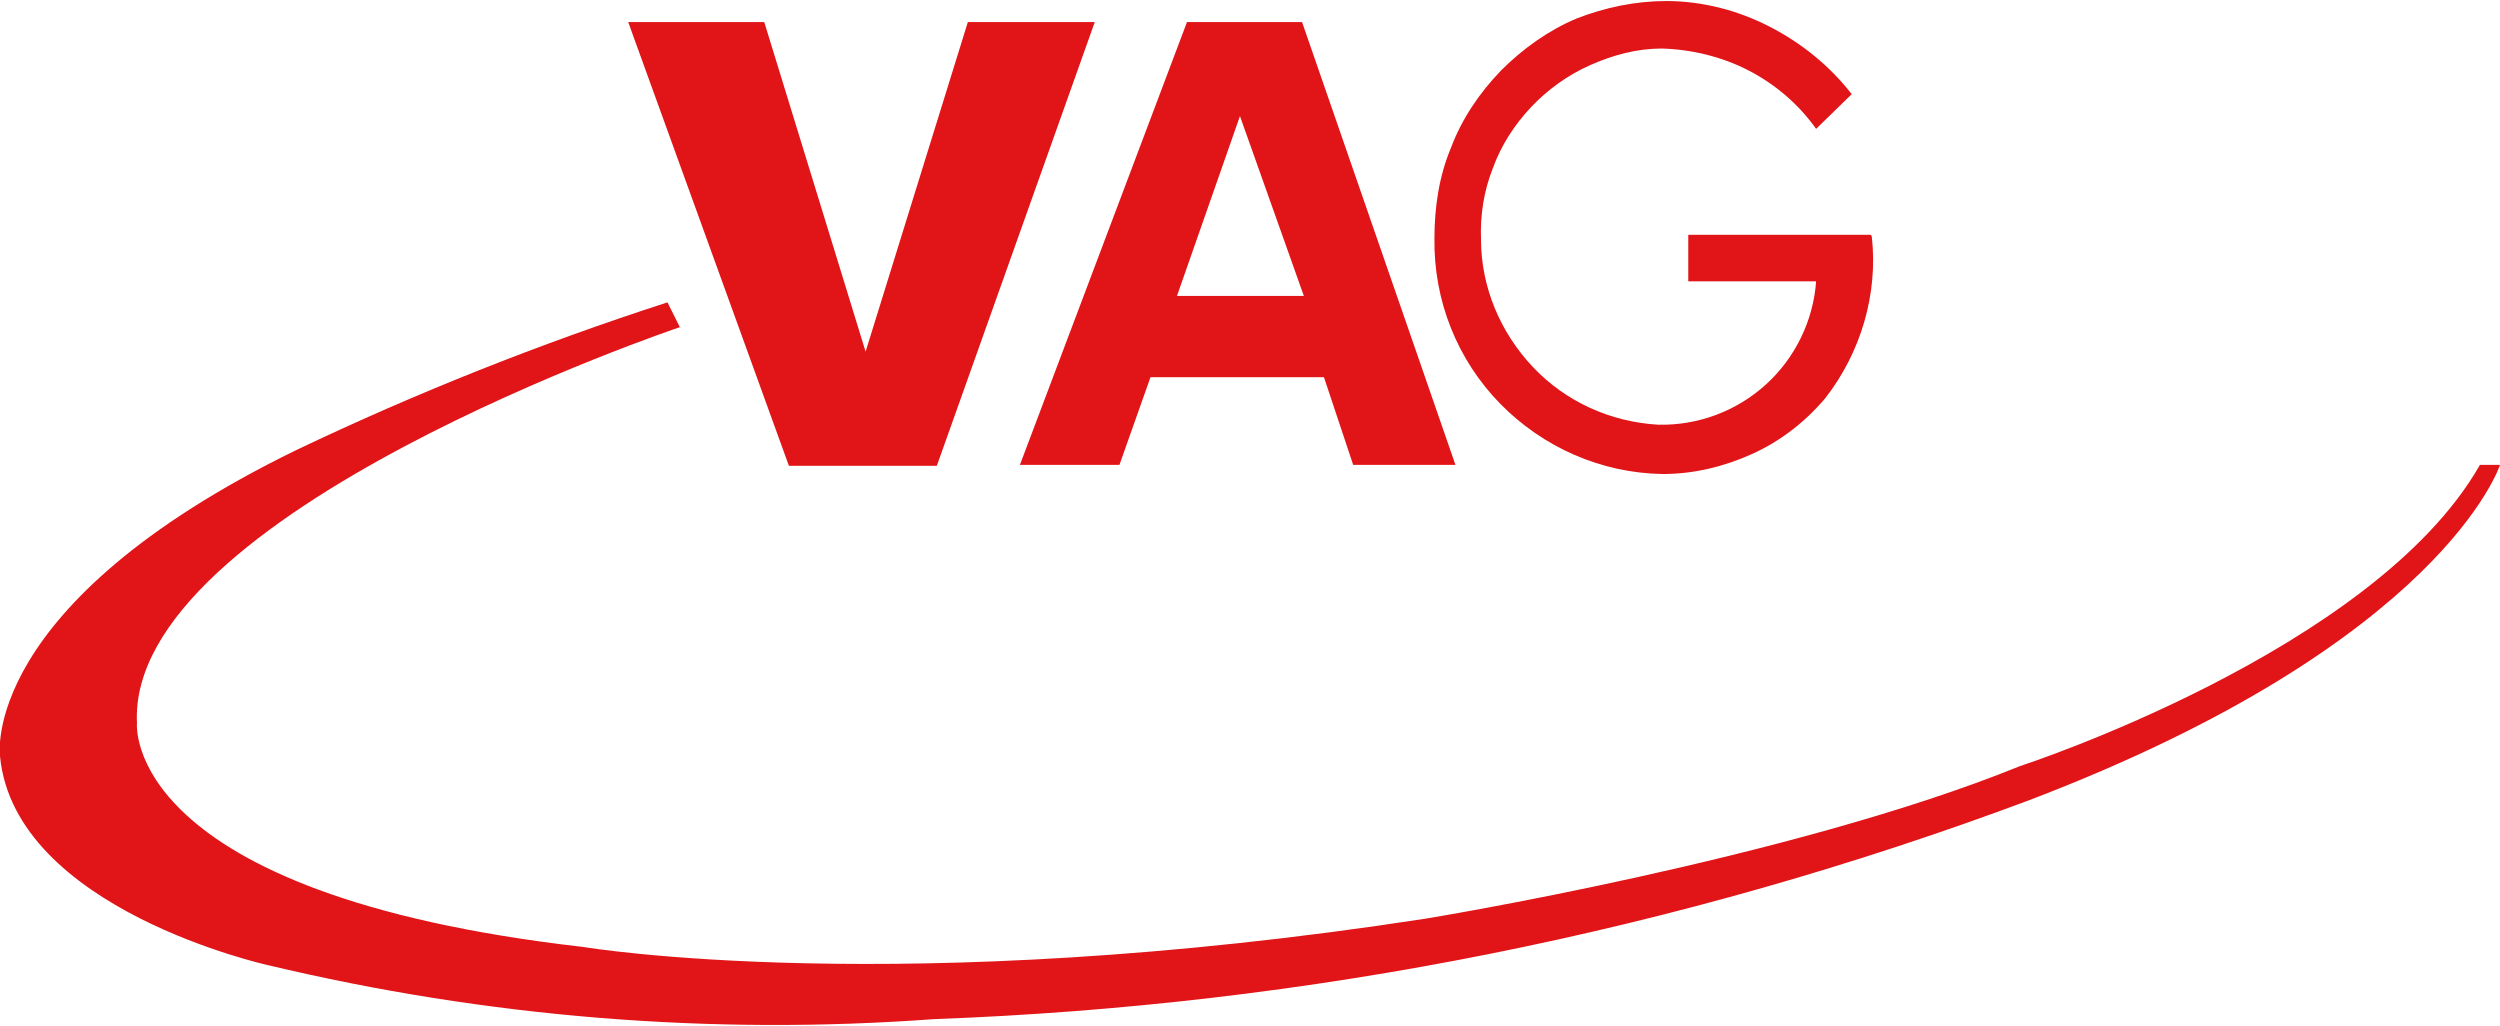
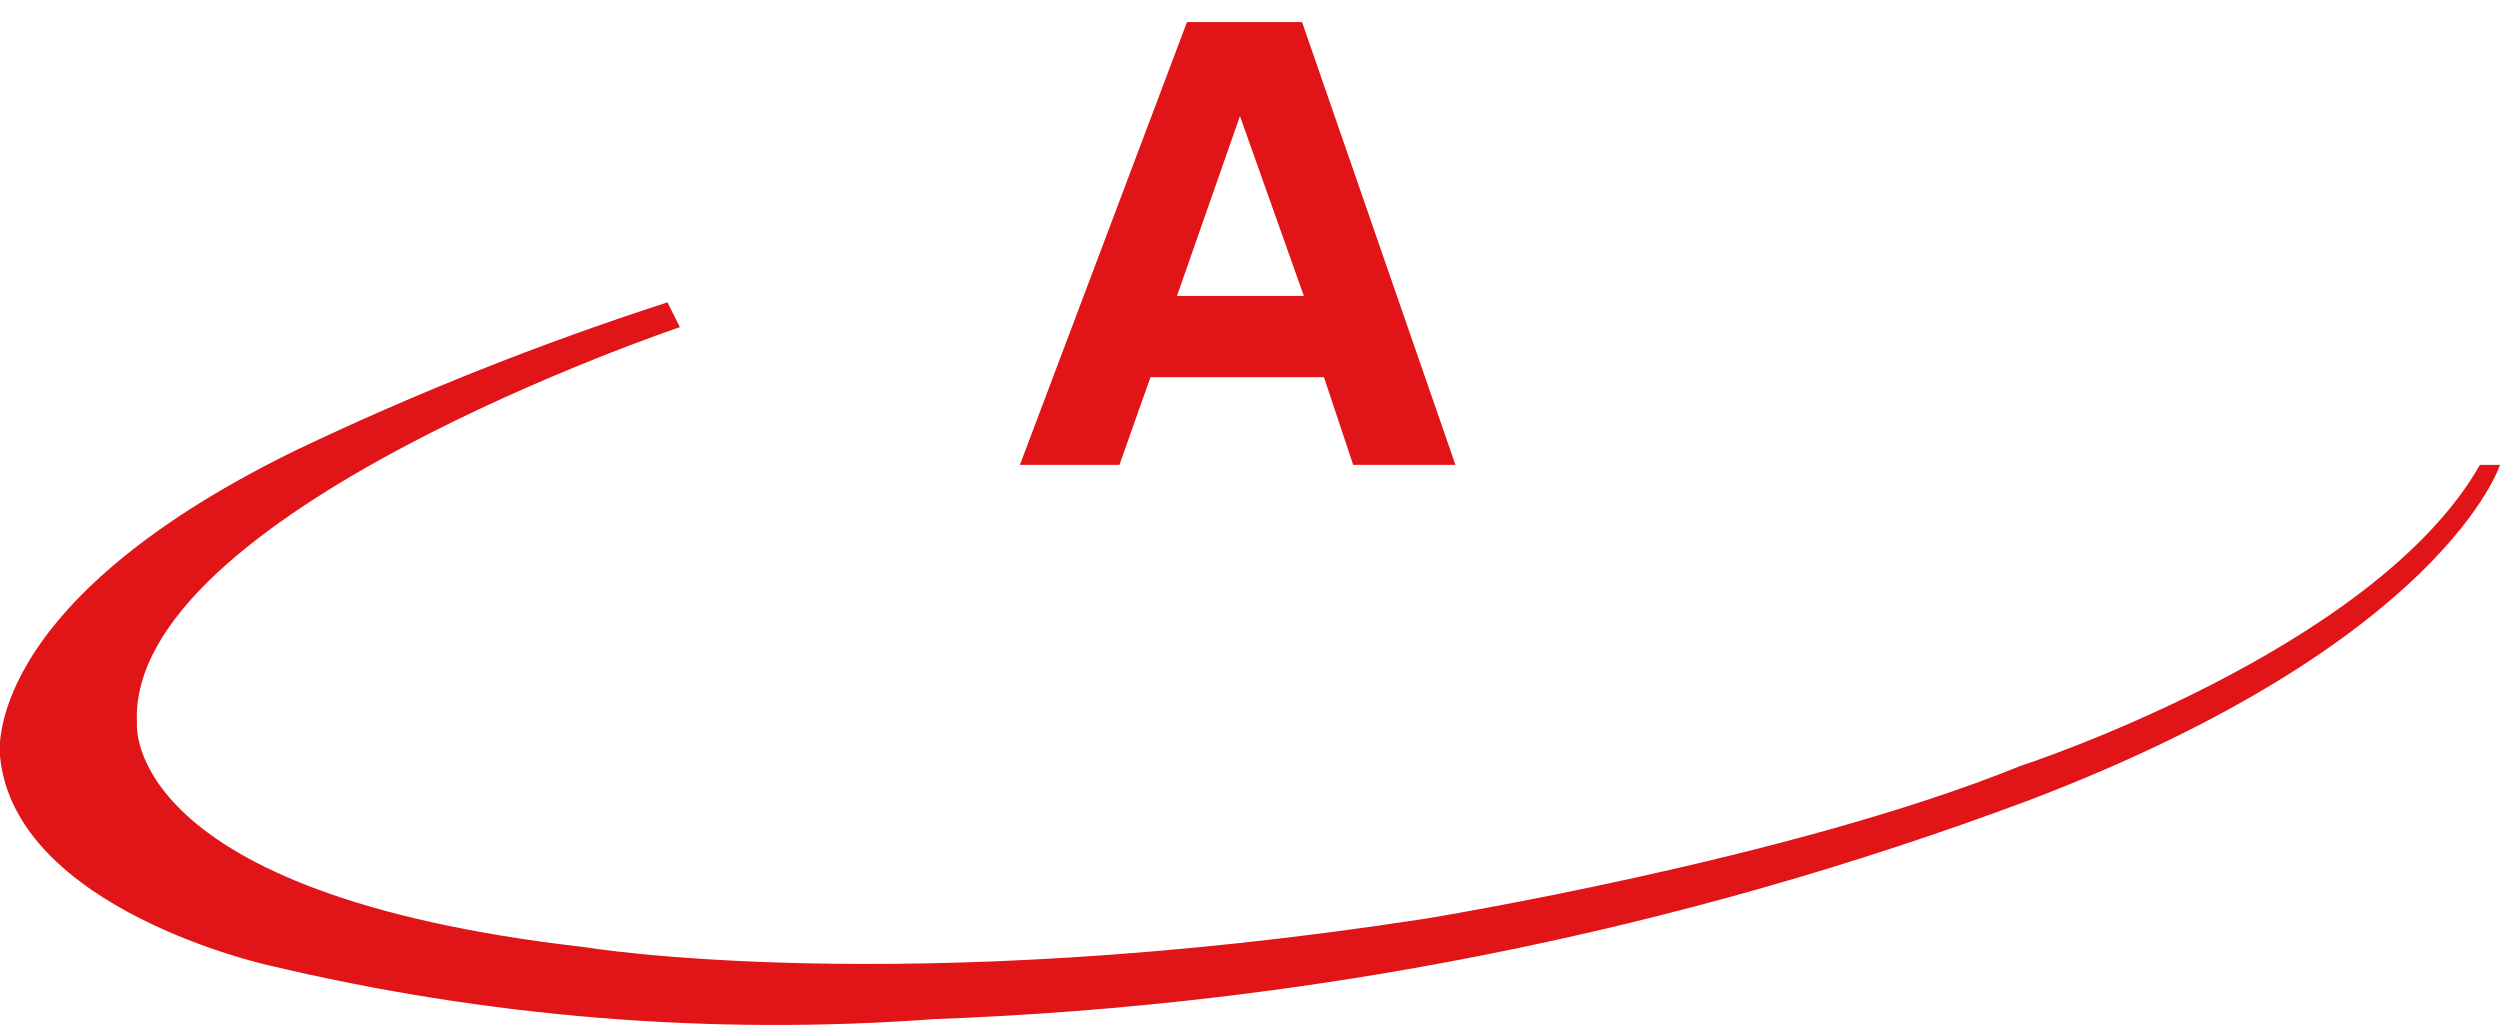
<svg xmlns="http://www.w3.org/2000/svg" id="Ebene_1" version="1.1" viewBox="0 0 273.8 112.1" width="195" height="80">
  <defs>
    <style>
      .st0 {
        fill: #e11417;
      }
    </style>
  </defs>
-   <path class="st0" d="M94.8,38.4L106,2.3h13.9l-17.3,48.6h-16.2L68.8,2.3h14.9l11.1,36.1Z" />
  <path class="st0" d="M142.8,32.3h-13.9l6.9-19.7,7,19.7ZM145,41.2l3.2,9.6h11.2L142.6,2.3h-12.6l-18.3,48.5h10.9l3.4-9.6h18.9Z" />
-   <path class="st0" d="M205,25.8c.7,6.3-1.2,12.7-5.1,17.7-2.2,2.6-4.9,4.7-8,6.1-3.1,1.4-6.4,2.2-9.8,2.2-6.7-.1-13.1-2.9-17.8-7.7-4.7-4.8-7.3-11.3-7.2-18.1,0-3.4.5-6.8,1.8-9.9,1.2-3.2,3.1-6,5.5-8.5,2.4-2.4,5.2-4.4,8.3-5.7C175.8.7,179.1,0,182.5,0c3.9,0,7.8,1,11.3,2.8,3.5,1.8,6.6,4.3,9,7.4l-3.9,3.8c-1.9-2.7-4.5-4.9-7.4-6.4-2.9-1.5-6.2-2.3-9.5-2.4-2.7,0-5.3.7-7.8,1.8s-4.7,2.7-6.5,4.6c-1.8,1.9-3.3,4.2-4.2,6.7-1,2.5-1.4,5.2-1.3,7.8,0,5.2,2.1,10.2,5.7,14,3.6,3.8,8.5,6,13.7,6.3,4.4.1,8.6-1.5,11.8-4.4,3.2-2.9,5.2-7,5.5-11.3h-14v-5.1h20" />
  <path class="st0" d="M74.5,35.8l-1.4-2.8c-13.9,4.5-27.5,9.9-40.7,16.2C-2.4,66.2,0,82.7,0,82.7c1.6,16.8,29.4,22.9,29.4,22.9,23.9,5.7,48.5,7.7,72.9,5.9,41-1.5,81.5-9.6,120-24,45.3-17.3,51.5-36.7,51.5-36.7h-2.2c-11.6,20.4-50.4,33-50.4,33-25.1,10.2-65.1,16.7-65.1,16.7-57.7,8.9-92.2,3.1-92.2,3.1-50.7-5.8-48.9-24.5-48.9-24.5-1.2-23,59.5-43.4,59.5-43.4" />
</svg>